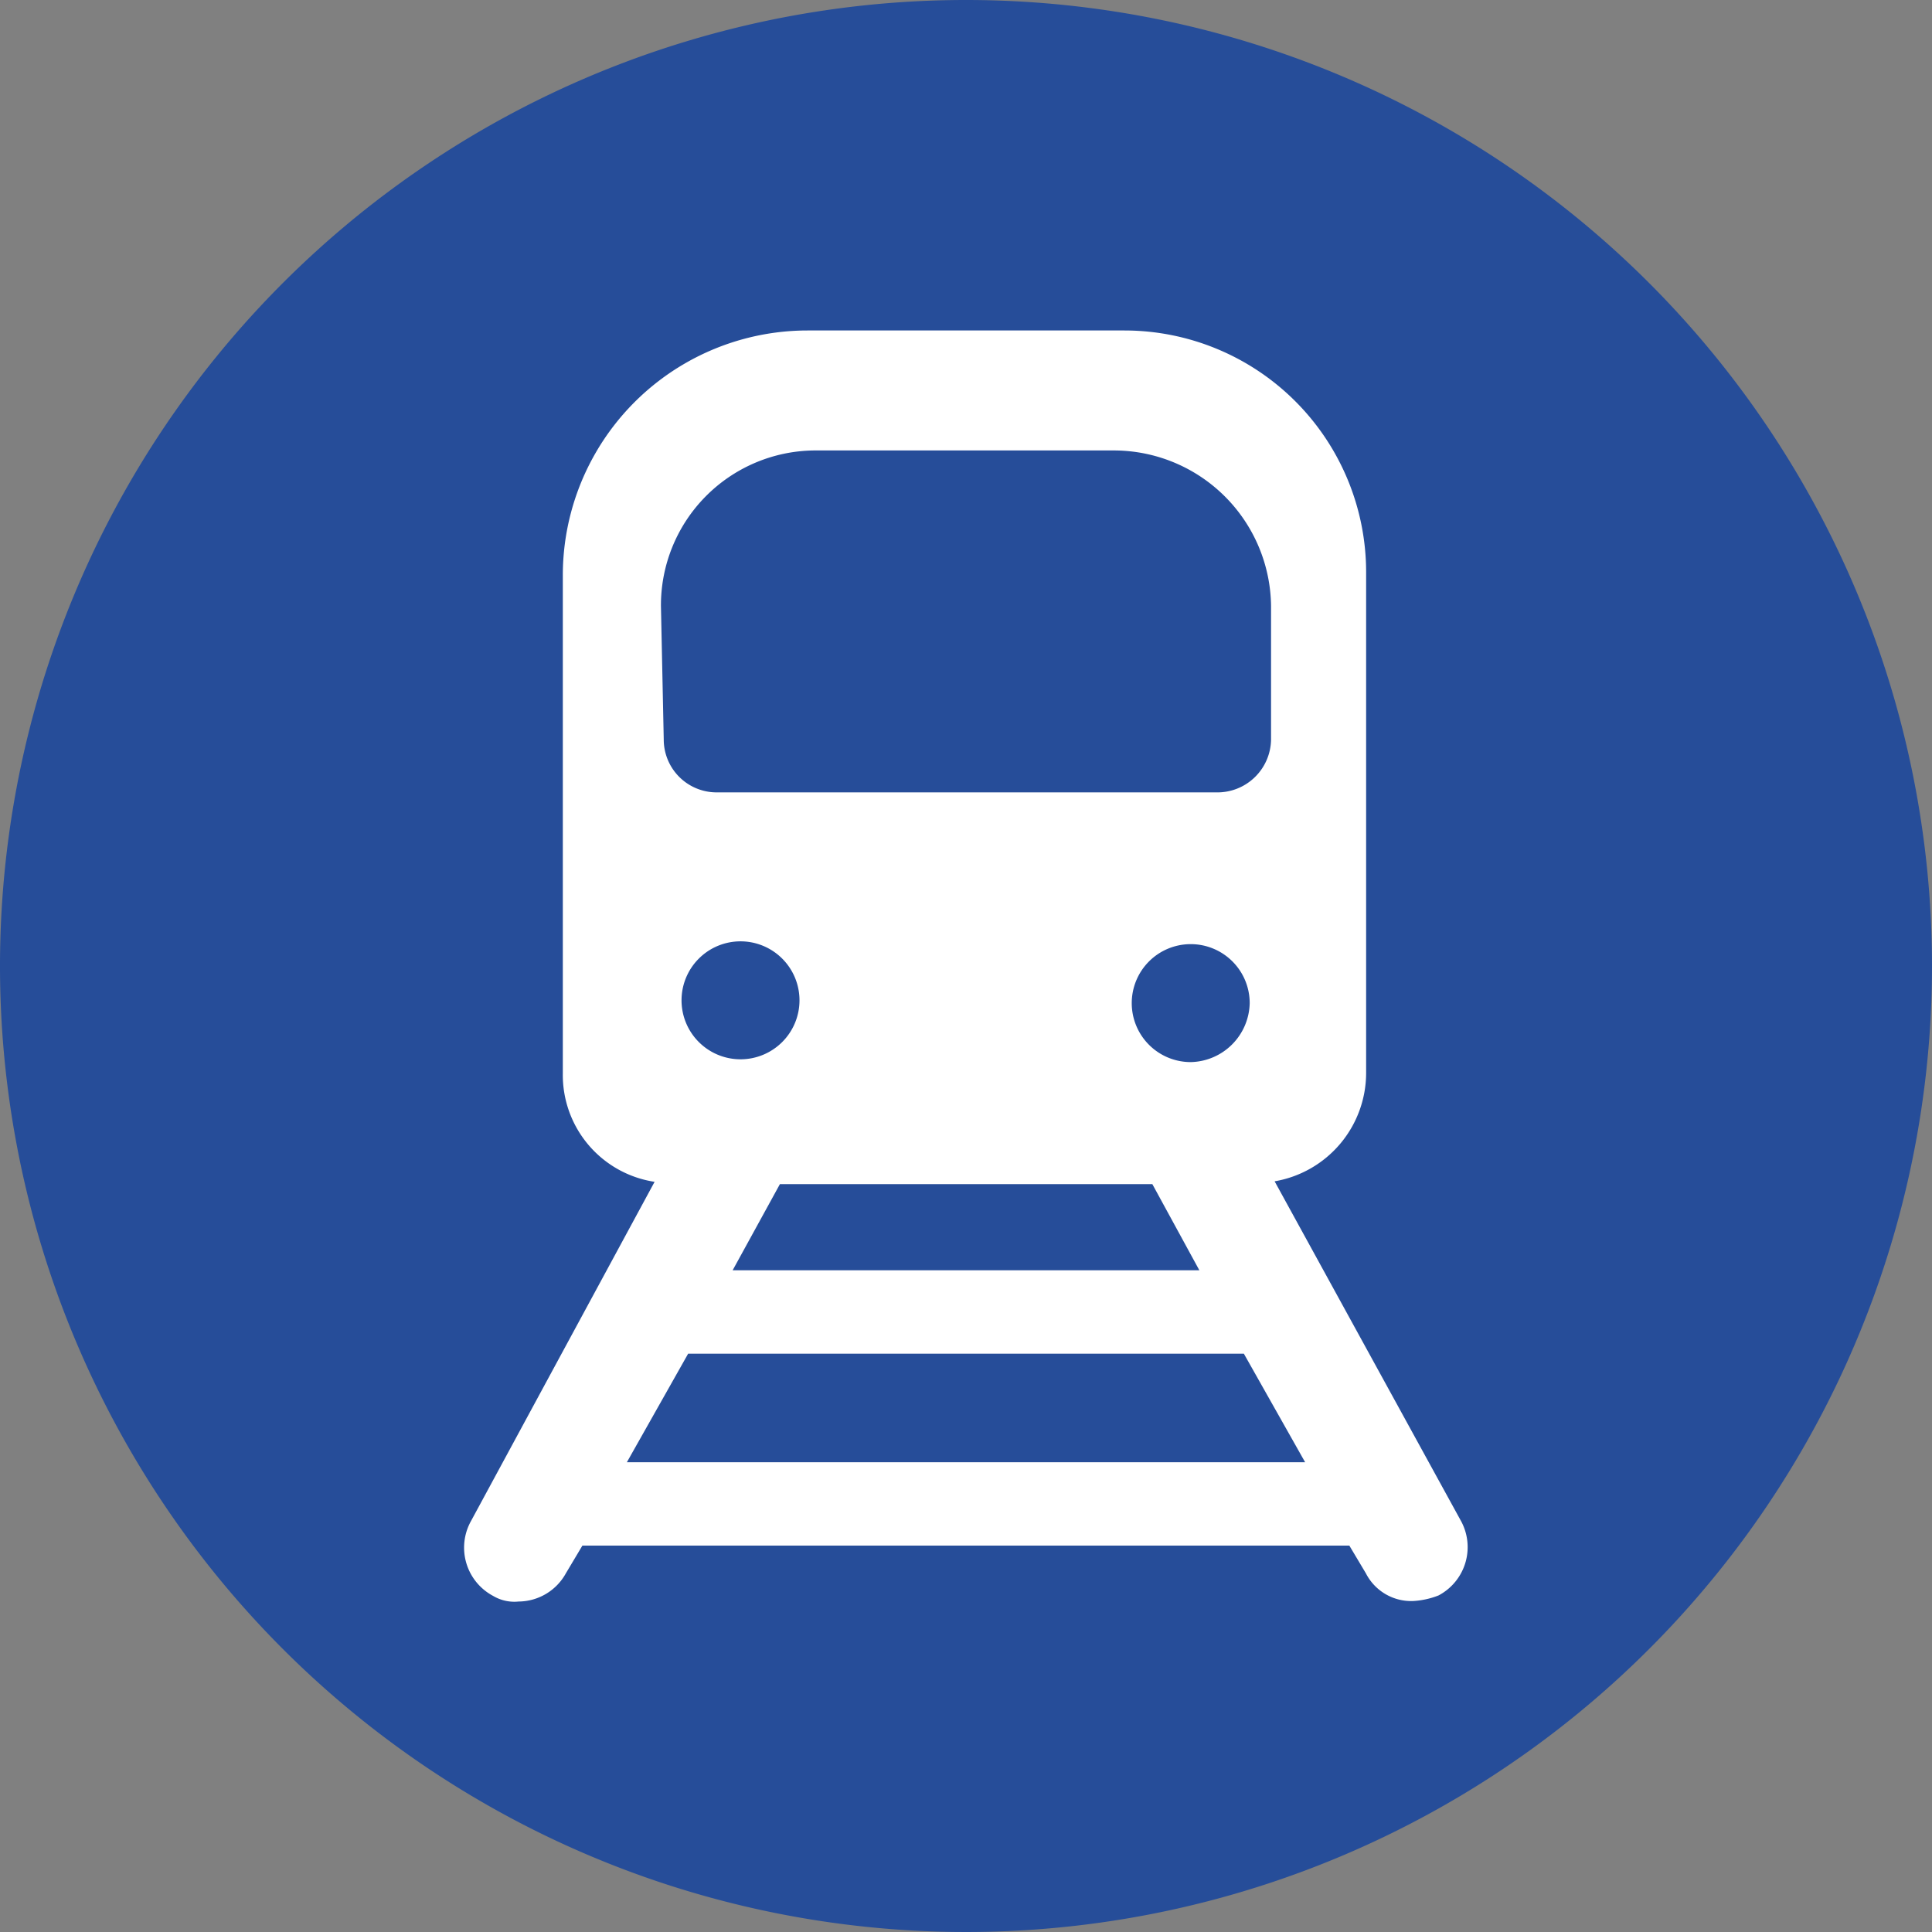
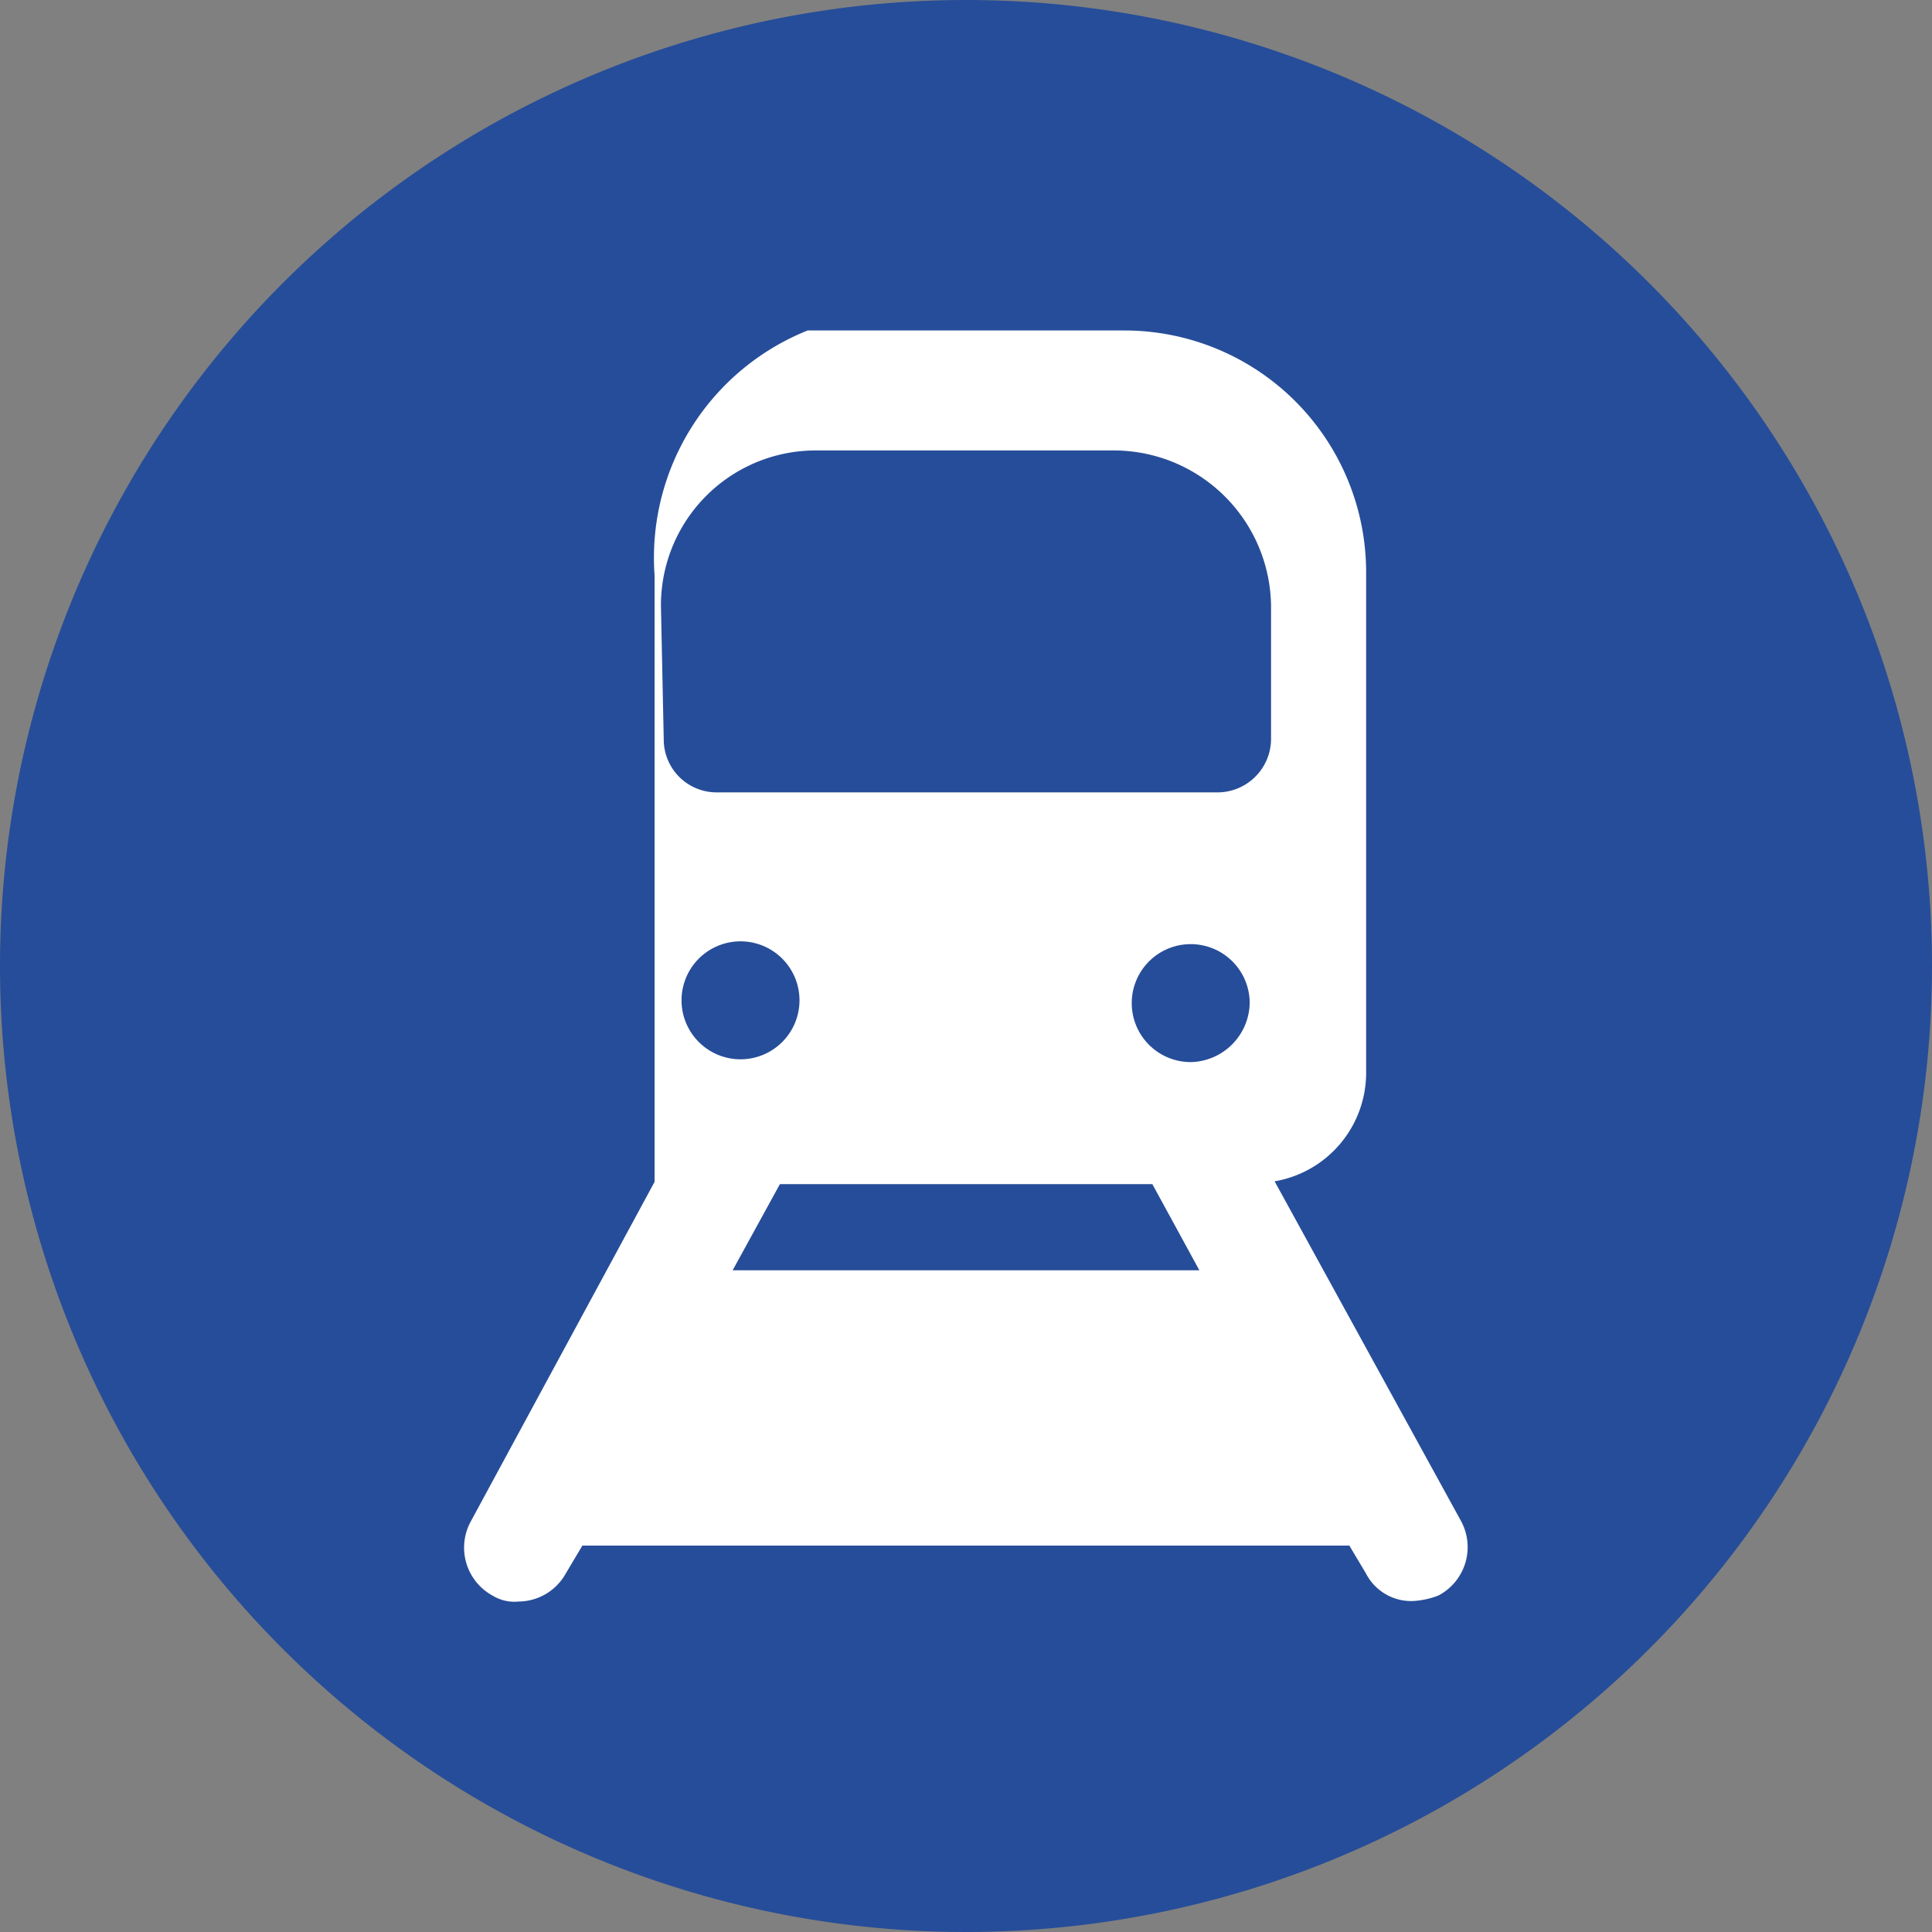
<svg xmlns="http://www.w3.org/2000/svg" viewBox="0 0 76 76">
  <rect x="0" y="0" width="76" height="76" fill="#808080" stroke="none" />
  <defs>
    <style>.cls-1{fill:#fff;}.cls-2{fill:#264d99;}</style>
  </defs>
  <title>Smart Destination (7)</title>
  <g id="Layer_2" data-name="Layer 2">
    <g id="ROI">
      <g id="Smart_Destination" data-name="Smart Destination">
        <circle class="cls-1" cx="37.7" cy="38" r="33.98" />
        <path class="cls-2" d="M31.45,39.36a2.32,2.32,0,1,0-2.32,2.31A2.32,2.32,0,0,0,31.45,39.36Z" />
        <path class="cls-2" d="M49.16,39.46a2.32,2.32,0,1,0-2.31,2.32A2.37,2.37,0,0,0,49.16,39.46Z" />
        <path class="cls-2" d="M28.16,31.17H47.84A2.11,2.11,0,0,0,50,29.09V23.84a6.19,6.19,0,0,0-6.13-6.12H32a6.09,6.09,0,0,0-6,6.12l.11,5.25A2.08,2.08,0,0,0,28.16,31.17Z" />
        <polygon class="cls-2" points="45.33 46.58 30.68 46.58 28.82 49.97 47.18 49.97 45.33 46.58" />
-         <path class="cls-2" d="M38,0A38,38,0,1,0,76,38,38,38,0,0,0,38,0ZM56.59,62.76a3.21,3.21,0,0,1-1,.22,2,2,0,0,1-1.86-1.09l-.65-1.09H22.91l-.65,1.09A2.14,2.14,0,0,1,20.4,63a1.63,1.63,0,0,1-1-.22,2.15,2.15,0,0,1-.87-2.95l7.22-13.34a4.25,4.25,0,0,1-3.61-4.26V22.64A9.63,9.63,0,0,1,31.77,13H44.23a9.51,9.51,0,0,1,9.51,9.51V42.21a4.33,4.33,0,0,1-3.6,4.26l7.32,13.34A2.15,2.15,0,0,1,56.59,62.76Z" />
-         <polygon class="cls-2" points="27.07 53.25 24.66 57.52 51.34 57.52 48.93 53.25 27.07 53.25" />
+         <path class="cls-2" d="M38,0A38,38,0,1,0,76,38,38,38,0,0,0,38,0ZM56.59,62.76a3.21,3.21,0,0,1-1,.22,2,2,0,0,1-1.86-1.09l-.65-1.09H22.91l-.65,1.09A2.14,2.14,0,0,1,20.4,63a1.63,1.63,0,0,1-1-.22,2.15,2.15,0,0,1-.87-2.95l7.22-13.34V22.64A9.63,9.63,0,0,1,31.77,13H44.23a9.51,9.51,0,0,1,9.51,9.51V42.21a4.33,4.33,0,0,1-3.6,4.26l7.32,13.34A2.15,2.15,0,0,1,56.59,62.76Z" />
      </g>
    </g>
  </g>
</svg>